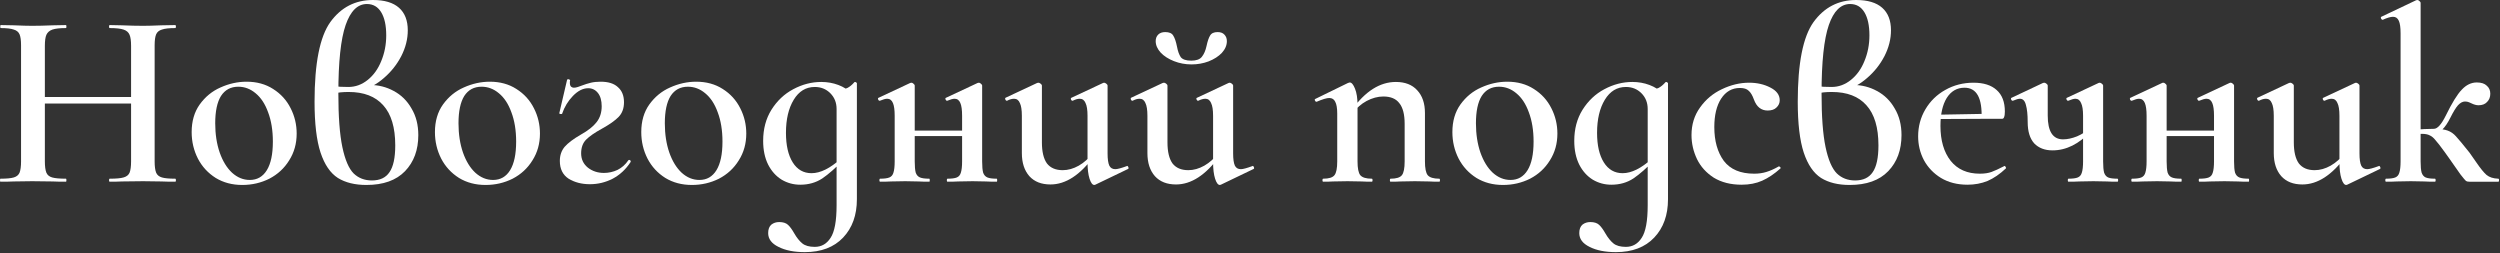
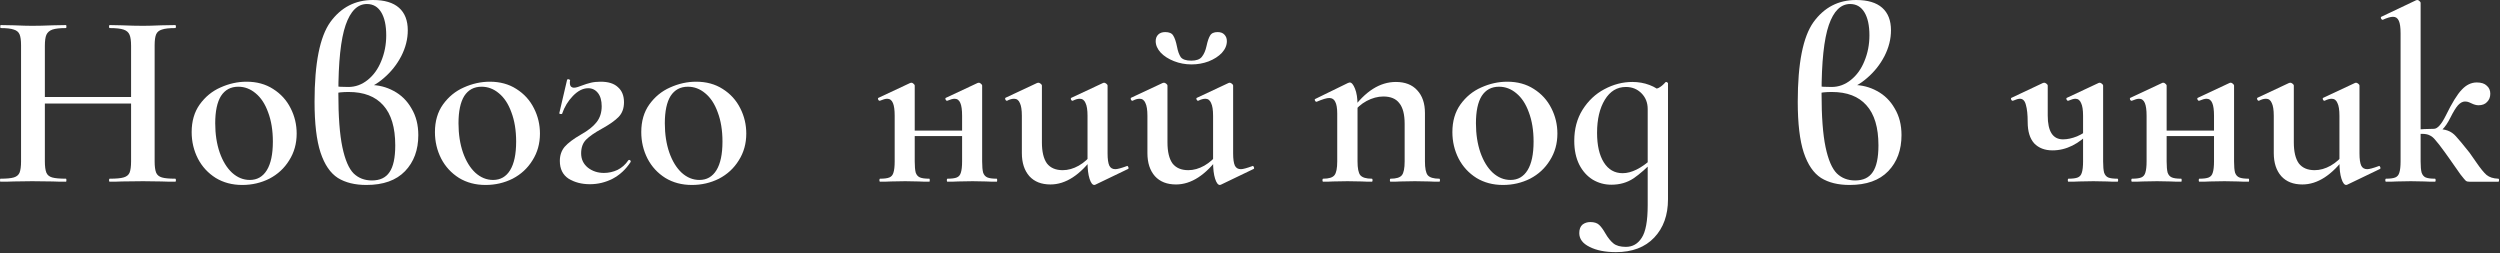
<svg xmlns="http://www.w3.org/2000/svg" width="1995" height="202" viewBox="0 0 1995 202" fill="none">
  <rect x="0" y="0" width="1995" height="202" fill="#333333" stroke="none" />
  <g style="mix-blend-mode:plus-lighter">
    <path d="M104.6 36.6C104.6 32.6 104.2 29.667 103.4 27.8C102.6 25.8 101 24.4 98.6 23.6C96.2 22.8 92.533 22.4 87.6 22.4C87.2 22.4 87 22 87 21.2C87 20.4 87.2 20 87.6 20L97.2 20.2C103.6 20.467 109.267 20.6 114.2 20.6C117.8 20.6 122.667 20.467 128.8 20.2L139.8 20C140.2 20 140.4 20.4 140.4 21.2C140.4 22 140.2 22.4 139.8 22.4C135 22.4 131.467 22.8 129.2 23.6C126.933 24.267 125.4 25.533 124.6 27.4C123.8 29.267 123.4 32.2 123.4 36.2V128.8C123.4 132.8 123.8 135.8 124.6 137.8C125.4 139.667 126.933 140.933 129.2 141.6C131.467 142.267 135 142.6 139.8 142.6C140.2 142.6 140.4 143 140.4 143.8C140.4 144.6 140.2 145 139.8 145C135.267 145 131.6 144.933 128.8 144.8L114.2 144.6L97.2 144.8C94.8 144.933 91.6 145 87.6 145C87.2 145 87 144.6 87 143.8C87 143 87.2 142.6 87.6 142.6C92.667 142.6 96.333 142.267 98.6 141.6C101 140.933 102.6 139.667 103.4 137.8C104.2 135.8 104.6 132.8 104.6 128.8V36.6ZM25.6 77.4H113.2V82.6H25.6V77.4ZM16.8 36.2C16.8 32.2 16.4 29.267 15.6 27.4C14.8 25.533 13.267 24.267 11 23.6C8.733 22.8 5.267 22.4 0.6 22.4C0.333 22.4 0.2 22 0.2 21.2C0.2 20.4 0.333 20 0.6 20L11.2 20.2C17.333 20.467 22.133 20.6 25.6 20.6C30.267 20.6 35.8 20.467 42.2 20.2L52.6 20C52.867 20 53 20.4 53 21.2C53 22 52.867 22.4 52.6 22.4C47.8 22.4 44.2 22.8 41.8 23.6C39.533 24.4 37.933 25.8 37 27.8C36.2 29.667 35.8 32.6 35.8 36.6V128.8C35.8 132.8 36.2 135.8 37 137.8C37.8 139.667 39.333 140.933 41.6 141.6C44 142.267 47.667 142.6 52.6 142.6C52.867 142.6 53 143 53 143.8C53 144.6 52.867 145 52.6 145C48.067 145 44.533 144.933 42 144.8L25.6 144.6L11 144.8C8.467 144.933 4.933 145 0.4 145C0.133 145 0 144.6 0 143.8C0 143 0.133 142.6 0.4 142.6C5.2 142.6 8.733 142.267 11 141.6C13.267 140.933 14.8 139.667 15.6 137.8C16.4 135.8 16.8 132.8 16.8 128.8V36.2Z" fill="white" />
    <path d="M193.344 147.6C185.344 147.6 178.277 145.733 172.144 142C166.01 138.133 161.277 133 157.944 126.6C154.61 120.067 152.944 113 152.944 105.4C152.944 96.733 155.077 89.4 159.344 83.4C163.744 77.267 169.277 72.733 175.944 69.8C182.744 66.733 189.677 65.2 196.744 65.2C204.877 65.2 211.944 67.133 217.944 71C224.077 74.867 228.744 80 231.944 86.4C235.144 92.667 236.744 99.4 236.744 106.6C236.744 114.6 234.744 121.733 230.744 128C226.877 134.267 221.61 139.133 214.944 142.6C208.277 145.933 201.077 147.6 193.344 147.6ZM199.344 143.6C205.21 143.6 209.744 141 212.944 135.8C216.144 130.6 217.744 123 217.744 113C217.744 104.067 216.477 96.267 213.944 89.6C211.544 82.933 208.21 77.867 203.944 74.4C199.81 70.933 195.21 69.2 190.144 69.2C184.144 69.2 179.544 71.667 176.344 76.6C173.277 81.533 171.744 88.8 171.744 98.4C171.744 107.067 172.944 114.867 175.344 121.8C177.744 128.6 181.01 133.933 185.144 137.8C189.41 141.667 194.144 143.6 199.344 143.6Z" fill="white" />
    <path d="M295.209 67.8C302.009 67.8 308.343 69.4 314.209 72.6C320.209 75.8 324.943 80.467 328.409 86.6C332.009 92.6 333.809 99.667 333.809 107.8C333.809 119.667 330.276 129.267 323.209 136.6C316.143 143.933 305.876 147.6 292.409 147.6C283.209 147.6 275.609 145.733 269.609 142C263.609 138.133 259.009 131.4 255.809 121.8C252.609 112.067 251.009 98.533 251.009 81.2C251.009 50.533 255.209 29.333 263.609 17.6C272.143 5.867 283.476 0 297.609 0C306.809 0 313.743 2.067 318.409 6.2C323.076 10.333 325.409 16.333 325.409 24.2C325.409 31.133 323.676 38 320.209 44.8C316.743 51.467 312.143 57.267 306.409 62.2C300.809 67.133 294.809 70.4 288.409 72L295.209 67.8ZM296.809 144C303.209 144 307.876 141.8 310.809 137.4C313.876 133 315.409 125.867 315.409 116C315.409 101.733 312.209 91.067 305.809 84C299.543 76.933 290.343 73.4 278.209 73.4C273.409 73.4 269.609 73.8 266.809 74.6V68.8C269.609 69.2 273.343 69.4 278.009 69.4C283.609 69.4 288.743 67.533 293.409 63.8C298.076 60.067 301.676 55.067 304.209 48.8C306.876 42.4 308.209 35.533 308.209 28.2C308.209 20.333 306.876 14.2 304.209 9.8C301.543 5.4 297.743 3.2 292.809 3.2C285.343 3.2 279.676 8.8 275.809 20C271.943 31.2 270.009 49.4 270.009 74.6C270.009 93 271.076 107.267 273.209 117.4C275.343 127.533 278.343 134.533 282.209 138.4C286.076 142.133 290.943 144 296.809 144Z" fill="white" />
    <path d="M387.484 147.6C379.484 147.6 372.418 145.733 366.284 142C360.151 138.133 355.418 133 352.084 126.6C348.751 120.067 347.084 113 347.084 105.4C347.084 96.733 349.218 89.4 353.484 83.4C357.884 77.267 363.418 72.733 370.084 69.8C376.884 66.733 383.818 65.2 390.884 65.2C399.018 65.2 406.084 67.133 412.084 71C418.218 74.867 422.884 80 426.084 86.4C429.284 92.667 430.884 99.4 430.884 106.6C430.884 114.6 428.884 121.733 424.884 128C421.018 134.267 415.751 139.133 409.084 142.6C402.418 145.933 395.218 147.6 387.484 147.6ZM393.484 143.6C399.351 143.6 403.884 141 407.084 135.8C410.284 130.6 411.884 123 411.884 113C411.884 104.067 410.618 96.267 408.084 89.6C405.684 82.933 402.351 77.867 398.084 74.4C393.951 70.933 389.351 69.2 384.284 69.2C378.284 69.2 373.684 71.667 370.484 76.6C367.418 81.533 365.884 88.8 365.884 98.4C365.884 107.067 367.084 114.867 369.484 121.8C371.884 128.6 375.151 133.933 379.284 137.8C383.551 141.667 388.284 143.6 393.484 143.6Z" fill="white" />
    <path d="M469.35 70.4C465.217 70.4 461.15 72.467 457.15 76.6C453.283 80.6 450.417 85.333 448.55 90.8C448.417 90.933 448.15 91 447.75 91C446.683 91 446.217 90.733 446.35 90.2L452.55 63.6C452.817 63.333 453.083 63.2 453.35 63.2C453.75 63.2 454.15 63.333 454.55 63.6C454.95 63.733 455.083 63.867 454.95 64C454.817 64.533 454.75 65.267 454.75 66.2C454.75 67.533 455.083 68.533 455.75 69.2C456.417 69.733 457.15 70 457.95 70C458.883 70 459.95 69.8 461.15 69.4C462.483 68.867 463.417 68.533 463.95 68.4C466.75 67.333 469.283 66.533 471.55 66C473.817 65.467 476.417 65.2 479.35 65.2C485.483 65.2 490.083 66.667 493.15 69.6C496.35 72.4 497.95 76.4 497.95 81.6C497.95 86.4 496.55 90.267 493.75 93.2C490.95 96.133 486.417 99.333 480.15 102.8C474.55 105.867 470.417 108.733 467.75 111.4C465.083 114.067 463.75 117.733 463.75 122.4C463.75 127.067 465.55 130.867 469.15 133.8C472.75 136.6 477.017 138 481.95 138C485.683 138 489.283 137.2 492.75 135.6C496.217 133.867 499.083 131.333 501.35 128C501.483 127.733 501.75 127.6 502.15 127.6C502.55 127.6 502.883 127.8 503.15 128.2C503.417 128.6 503.417 129 503.15 129.4C499.417 135.133 494.683 139.533 488.95 142.6C483.217 145.533 477.15 147 470.75 147C464.217 147 458.55 145.533 453.75 142.6C449.083 139.533 446.75 134.8 446.75 128.4C446.75 124 448.017 120.267 450.55 117.2C453.217 114.133 457.55 110.867 463.55 107.4C469.283 104.2 473.483 100.867 476.15 97.4C478.817 93.933 480.15 89.733 480.15 84.8C480.15 80.267 479.15 76.733 477.15 74.2C475.15 71.667 472.55 70.4 469.35 70.4Z" fill="white" />
    <path d="M552.133 147.6C544.133 147.6 537.066 145.733 530.933 142C524.799 138.133 520.066 133 516.733 126.6C513.399 120.067 511.733 113 511.733 105.4C511.733 96.733 513.866 89.4 518.133 83.4C522.533 77.267 528.066 72.733 534.733 69.8C541.533 66.733 548.466 65.2 555.533 65.2C563.666 65.2 570.733 67.133 576.733 71C582.866 74.867 587.533 80 590.733 86.4C593.933 92.667 595.533 99.4 595.533 106.6C595.533 114.6 593.533 121.733 589.533 128C585.666 134.267 580.399 139.133 573.733 142.6C567.066 145.933 559.866 147.6 552.133 147.6ZM558.133 143.6C563.999 143.6 568.533 141 571.733 135.8C574.933 130.6 576.533 123 576.533 113C576.533 104.067 575.266 96.267 572.733 89.6C570.333 82.933 566.999 77.867 562.733 74.4C558.599 70.933 553.999 69.2 548.933 69.2C542.933 69.2 538.333 71.667 535.133 76.6C532.066 81.533 530.533 88.8 530.533 98.4C530.533 107.067 531.733 114.867 534.133 121.8C536.533 128.6 539.799 133.933 543.933 137.8C548.199 141.667 552.933 143.6 558.133 143.6Z" fill="white" />
-     <path d="M642.198 201.2C633.665 201.2 626.665 199.8 621.198 197C615.732 194.333 612.998 190.667 612.998 186C612.998 182.933 613.865 180.667 615.598 179.2C617.332 177.867 619.398 177.2 621.798 177.2C624.865 177.2 627.198 177.933 628.798 179.4C630.398 180.867 632.065 183.133 633.798 186.2C635.798 189.667 637.932 192.333 640.198 194.2C642.465 196.067 645.798 197 650.198 197C655.532 197 659.732 194.6 662.798 189.8C665.998 185 667.598 176.333 667.598 163.8V73C671.465 71.933 674.332 71 676.198 70.2C678.065 69.267 679.932 67.733 681.798 65.6C681.932 65.467 682.132 65.4 682.398 65.4C682.665 65.4 682.932 65.533 683.198 65.8C683.598 65.933 683.798 66.133 683.798 66.4V159C683.798 171.667 680.132 181.867 672.798 189.6C665.465 197.333 655.265 201.2 642.198 201.2ZM638.598 147.4C633.265 147.4 628.332 146.067 623.798 143.4C619.265 140.6 615.665 136.6 612.998 131.4C610.332 126.067 608.998 119.733 608.998 112.4C608.998 102.933 611.198 94.667 615.598 87.6C620.132 80.4 625.932 74.933 632.998 71.2C640.198 67.333 647.665 65.4 655.398 65.4C660.198 65.4 664.732 66.2 668.998 67.8C673.265 69.4 676.932 71.733 679.998 74.8L667.598 87C667.598 81.933 665.932 77.733 662.598 74.4C659.265 71.067 655.132 69.4 650.198 69.4C643.132 69.4 637.532 72.8 633.398 79.6C629.265 86.4 627.198 95.2 627.198 106C627.198 116 628.998 123.867 632.598 129.6C636.198 135.333 641.198 138.2 647.598 138.2C654.665 138.2 662.465 134.333 670.998 126.6L672.598 128C666.732 134.133 661.265 138.933 656.198 142.4C651.132 145.733 645.265 147.4 638.598 147.4Z" fill="white" />
    <path d="M756.153 145C755.753 145 755.553 144.6 755.553 143.8C755.553 143 755.753 142.6 756.153 142.6C759.486 142.6 761.953 142.267 763.553 141.6C765.153 140.933 766.22 139.667 766.753 137.8C767.42 135.8 767.753 132.8 767.753 128.8V92.4C767.753 87.733 767.286 84.333 766.353 82.2C765.42 79.933 763.886 78.8 761.753 78.8C760.42 78.8 758.486 79.333 755.953 80.4H755.753C755.22 80.4 754.82 80.067 754.553 79.4C754.286 78.6 754.42 78.133 754.953 78L780.153 66.2C780.42 66.067 780.753 66 781.153 66C781.686 66 782.22 66.267 782.753 66.8C783.42 67.333 783.753 67.8 783.753 68.2V128.8C783.753 132.8 784.02 135.8 784.553 137.8C785.22 139.667 786.353 140.933 787.953 141.6C789.553 142.267 792.02 142.6 795.353 142.6C795.62 142.6 795.753 143 795.753 143.8C795.753 144.6 795.62 145 795.353 145C791.753 145 788.886 144.933 786.753 144.8L776.153 144.6L764.553 144.8C762.553 144.933 759.753 145 756.153 145ZM702.353 145C701.953 145 701.753 144.6 701.753 143.8C701.753 143 701.953 142.6 702.353 142.6C705.686 142.6 708.153 142.267 709.753 141.6C711.353 140.933 712.42 139.667 712.953 137.8C713.62 135.8 713.953 132.8 713.953 128.8V92.4C713.953 87.733 713.486 84.333 712.553 82.2C711.62 79.933 710.086 78.8 707.953 78.8C706.62 78.8 704.686 79.333 702.153 80.4H701.953C701.42 80.4 701.02 80.067 700.753 79.4C700.486 78.6 700.62 78.133 701.153 78L726.353 66.2C726.62 66.067 726.953 66 727.353 66C727.886 66 728.42 66.267 728.953 66.8C729.62 67.333 729.953 67.8 729.953 68.2V128.8C729.953 132.8 730.22 135.8 730.753 137.8C731.42 139.667 732.553 140.933 734.153 141.6C735.753 142.267 738.22 142.6 741.553 142.6C741.82 142.6 741.953 143 741.953 143.8C741.953 144.6 741.82 145 741.553 145C737.953 145 735.086 144.933 732.953 144.8L722.353 144.6L710.953 144.8C708.953 144.933 706.086 145 702.353 145ZM721.753 104.2H775.553V108.6H721.753V104.2Z" fill="white" />
    <path d="M838.245 147.2C831.045 147.2 825.445 145 821.445 140.6C817.445 136.067 815.445 129.933 815.445 122.2V92.4C815.445 87.733 814.912 84.333 813.845 82.2C812.912 79.933 811.379 78.8 809.245 78.8C807.512 78.8 805.645 79.333 803.645 80.4H803.445C802.912 80.4 802.512 80.067 802.245 79.4C801.979 78.733 802.045 78.267 802.445 78L827.645 66.2L828.645 66C829.179 66 829.779 66.267 830.445 66.8C831.112 67.333 831.445 67.8 831.445 68.2V113.6C831.445 121.067 832.779 126.667 835.445 130.4C838.245 134 842.445 135.8 848.045 135.8C852.312 135.8 856.579 134.6 860.845 132.2C865.245 129.667 868.845 126.4 871.645 122.4L872.845 124.8C861.912 139.733 850.379 147.2 838.245 147.2ZM883.845 122.4C883.845 126.933 884.312 130.2 885.245 132.2C886.179 134.067 887.779 135 890.045 135C891.645 135 894.645 134.2 899.045 132.6L899.445 132.4C899.845 132.4 900.179 132.733 900.445 133.4C900.712 134.067 900.645 134.533 900.245 134.8L874.045 147.4L873.245 147.6C871.779 147.6 870.512 145.933 869.445 142.6C868.379 139.267 867.845 134.8 867.845 129.2V92.4C867.845 87.733 867.312 84.333 866.245 82.2C865.312 79.933 863.779 78.8 861.645 78.8C860.045 78.8 858.179 79.333 856.045 80.4H855.845C855.312 80.4 854.912 80.067 854.645 79.4C854.379 78.6 854.512 78.133 855.045 78L880.245 66.2L881.045 66C881.579 66 882.179 66.267 882.845 66.8C883.512 67.333 883.845 67.8 883.845 68.2V122.4Z" fill="white" />
    <path d="M938.441 147.2C931.241 147.2 925.641 145 921.641 140.6C917.641 136.067 915.641 129.933 915.641 122.2V92.4C915.641 87.733 915.107 84.333 914.041 82.2C913.107 79.933 911.574 78.8 909.441 78.8C907.707 78.8 905.841 79.333 903.841 80.4H903.641C903.107 80.4 902.707 80.067 902.441 79.4C902.174 78.733 902.241 78.267 902.641 78L927.841 66.2L928.841 66C929.374 66 929.974 66.267 930.641 66.8C931.307 67.333 931.641 67.8 931.641 68.2V113.6C931.641 121.067 932.974 126.667 935.641 130.4C938.441 134 942.641 135.8 948.241 135.8C952.507 135.8 956.774 134.6 961.041 132.2C965.441 129.667 969.041 126.4 971.841 122.4L973.041 124.8C962.107 139.733 950.574 147.2 938.441 147.2ZM984.041 122.4C984.041 126.933 984.507 130.2 985.441 132.2C986.374 134.067 987.974 135 990.241 135C991.841 135 994.841 134.2 999.241 132.6L999.641 132.4C1000.04 132.4 1000.37 132.733 1000.64 133.4C1000.91 134.067 1000.84 134.533 1000.44 134.8L974.241 147.4L973.441 147.6C971.974 147.6 970.707 145.933 969.641 142.6C968.574 139.267 968.041 134.8 968.041 129.2V92.4C968.041 87.733 967.507 84.333 966.441 82.2C965.507 79.933 963.974 78.8 961.841 78.8C960.241 78.8 958.374 79.333 956.241 80.4H956.041C955.507 80.4 955.107 80.067 954.841 79.4C954.574 78.6 954.707 78.133 955.241 78L980.441 66.2L981.241 66C981.774 66 982.374 66.267 983.041 66.8C983.707 67.333 984.041 67.8 984.041 68.2V122.4ZM950.641 48.4C954.641 48.4 957.441 47.4 959.041 45.4C960.774 43.267 962.041 40.333 962.841 36.6C963.641 32.867 964.574 30.133 965.641 28.4C966.707 26.533 968.707 25.6 971.641 25.6C974.041 25.6 975.841 26.267 977.041 27.6C978.374 28.933 979.041 30.667 979.041 32.8C979.041 36.133 977.707 39.267 975.041 42.2C972.374 45 968.841 47.267 964.441 49C960.174 50.6 955.641 51.4 950.841 51.4C945.907 51.4 941.241 50.533 936.841 48.8C932.441 47.067 928.907 44.8 926.241 42C923.574 39.067 922.241 36 922.241 32.8C922.241 30.667 922.907 28.933 924.241 27.6C925.574 26.267 927.441 25.6 929.841 25.6C933.041 25.6 935.174 26.533 936.241 28.4C937.441 30.267 938.441 33.2 939.241 37.2C939.907 40.8 940.907 43.6 942.241 45.6C943.707 47.467 946.507 48.4 950.641 48.4Z" fill="white" />
    <path d="M1109.71 145C1109.31 145 1109.11 144.6 1109.11 143.8C1109.11 143 1109.31 142.6 1109.71 142.6C1114.24 142.6 1117.24 141.667 1118.71 139.8C1120.18 137.933 1120.91 134.267 1120.91 128.8V98.8C1120.91 91.333 1119.51 85.867 1116.71 82.4C1114.04 78.8 1109.78 77 1103.91 77C1099.51 77 1095.04 78.2 1090.51 80.6C1086.11 83 1082.51 86.2 1079.71 90.2L1078.71 87.8C1089.38 72.867 1101.11 65.4 1113.91 65.4C1121.24 65.4 1126.91 67.6 1130.91 72C1135.04 76.4 1137.11 82.467 1137.11 90.2V128.8C1137.11 134.267 1137.84 137.933 1139.31 139.8C1140.91 141.667 1143.98 142.6 1148.51 142.6C1148.91 142.6 1149.11 143 1149.11 143.8C1149.11 144.6 1148.91 145 1148.51 145C1145.18 145 1142.51 144.933 1140.51 144.8L1129.11 144.6L1117.71 144.8C1115.71 144.933 1113.04 145 1109.71 145ZM1055.91 145C1055.51 145 1055.31 144.6 1055.31 143.8C1055.31 143 1055.51 142.6 1055.91 142.6C1060.44 142.6 1063.44 141.667 1064.91 139.8C1066.38 137.933 1067.11 134.267 1067.11 128.8V90.6C1067.11 86.333 1066.58 83.2 1065.51 81.2C1064.58 79.2 1062.98 78.2 1060.71 78.2C1058.71 78.2 1055.38 79.2 1050.71 81.2H1050.51C1049.98 81.2 1049.58 80.867 1049.31 80.2C1049.04 79.533 1049.11 79.133 1049.51 79L1075.71 66.2C1076.51 65.933 1076.98 65.8 1077.11 65.8C1078.58 65.8 1079.98 67.467 1081.31 70.8C1082.64 74.133 1083.31 78.467 1083.31 83.8V128.8C1083.31 134.267 1084.04 137.933 1085.51 139.8C1087.11 141.667 1090.18 142.6 1094.71 142.6C1095.11 142.6 1095.31 143 1095.31 143.8C1095.31 144.6 1095.11 145 1094.71 145C1091.38 145 1088.71 144.933 1086.71 144.8L1075.31 144.6L1063.71 144.8C1061.84 144.933 1059.24 145 1055.91 145Z" fill="white" />
    <path d="M1199.4 147.6C1191.4 147.6 1184.33 145.733 1178.2 142C1172.07 138.133 1167.33 133 1164 126.6C1160.67 120.067 1159 113 1159 105.4C1159 96.733 1161.13 89.4 1165.4 83.4C1169.8 77.267 1175.33 72.733 1182 69.8C1188.8 66.733 1195.73 65.2 1202.8 65.2C1210.93 65.2 1218 67.133 1224 71C1230.13 74.867 1234.8 80 1238 86.4C1241.2 92.667 1242.8 99.4 1242.8 106.6C1242.8 114.6 1240.8 121.733 1236.8 128C1232.93 134.267 1227.67 139.133 1221 142.6C1214.33 145.933 1207.13 147.6 1199.4 147.6ZM1205.4 143.6C1211.27 143.6 1215.8 141 1219 135.8C1222.2 130.6 1223.8 123 1223.8 113C1223.8 104.067 1222.53 96.267 1220 89.6C1217.6 82.933 1214.27 77.867 1210 74.4C1205.87 70.933 1201.27 69.2 1196.2 69.2C1190.2 69.2 1185.6 71.667 1182.4 76.6C1179.33 81.533 1177.8 88.8 1177.8 98.4C1177.8 107.067 1179 114.867 1181.4 121.8C1183.8 128.6 1187.07 133.933 1191.2 137.8C1195.47 141.667 1200.2 143.6 1205.4 143.6Z" fill="white" />
    <path d="M1289.46 201.2C1280.93 201.2 1273.93 199.8 1268.46 197C1263 194.333 1260.26 190.667 1260.26 186C1260.26 182.933 1261.13 180.667 1262.86 179.2C1264.6 177.867 1266.66 177.2 1269.06 177.2C1272.13 177.2 1274.46 177.933 1276.06 179.4C1277.66 180.867 1279.33 183.133 1281.06 186.2C1283.06 189.667 1285.2 192.333 1287.46 194.2C1289.73 196.067 1293.06 197 1297.46 197C1302.8 197 1307 194.6 1310.06 189.8C1313.26 185 1314.86 176.333 1314.86 163.8V73C1318.73 71.933 1321.6 71 1323.46 70.2C1325.33 69.267 1327.2 67.733 1329.06 65.6C1329.2 65.467 1329.4 65.4 1329.66 65.4C1329.93 65.4 1330.2 65.533 1330.46 65.8C1330.86 65.933 1331.06 66.133 1331.06 66.4V159C1331.06 171.667 1327.4 181.867 1320.06 189.6C1312.73 197.333 1302.53 201.2 1289.46 201.2ZM1285.86 147.4C1280.53 147.4 1275.6 146.067 1271.06 143.4C1266.53 140.6 1262.93 136.6 1260.26 131.4C1257.6 126.067 1256.26 119.733 1256.26 112.4C1256.26 102.933 1258.46 94.667 1262.86 87.6C1267.4 80.4 1273.2 74.933 1280.26 71.2C1287.46 67.333 1294.93 65.4 1302.66 65.4C1307.46 65.4 1312 66.2 1316.26 67.8C1320.53 69.4 1324.2 71.733 1327.26 74.8L1314.86 87C1314.86 81.933 1313.2 77.733 1309.86 74.4C1306.53 71.067 1302.4 69.4 1297.46 69.4C1290.4 69.4 1284.8 72.8 1280.66 79.6C1276.53 86.4 1274.46 95.2 1274.46 106C1274.46 116 1276.26 123.867 1279.86 129.6C1283.46 135.333 1288.46 138.2 1294.86 138.2C1301.93 138.2 1309.73 134.333 1318.26 126.6L1319.86 128C1314 134.133 1308.53 138.933 1303.46 142.4C1298.4 145.733 1292.53 147.4 1285.86 147.4Z" fill="white" />
-     <path d="M1389.82 147.4C1381.15 147.4 1373.75 145.533 1367.62 141.8C1361.62 137.933 1357.15 133 1354.22 127C1351.29 120.867 1349.82 114.467 1349.82 107.8C1349.82 99.4 1352.09 92.067 1356.62 85.8C1361.15 79.4 1366.95 74.533 1374.02 71.2C1381.22 67.733 1388.49 66 1395.82 66C1402.09 66 1407.69 67.267 1412.62 69.8C1417.69 72.333 1420.22 75.733 1420.22 80C1420.22 82.267 1419.35 84.2 1417.62 85.8C1416.02 87.4 1413.69 88.2 1410.62 88.2C1405.42 88.2 1401.75 85.267 1399.62 79.4C1398.42 76.067 1397.02 73.733 1395.42 72.4C1393.95 70.933 1391.62 70.2 1388.42 70.2C1382.15 70.2 1377.15 73.067 1373.42 78.8C1369.82 84.4 1368.02 91.933 1368.02 101.4C1368.02 112.467 1370.55 121.467 1375.62 128.4C1380.82 135.2 1388.89 138.6 1399.82 138.6C1403.42 138.6 1406.69 138.133 1409.62 137.2C1412.69 136.267 1415.95 134.8 1419.42 132.8H1419.62C1420.02 132.8 1420.35 133 1420.62 133.4C1421.02 133.8 1421.09 134.133 1420.82 134.4C1415.89 138.8 1411.02 142.067 1406.22 144.2C1401.42 146.333 1395.95 147.4 1389.82 147.4Z" fill="white" />
    <path d="M1478.8 67.8C1485.6 67.8 1491.94 69.4 1497.8 72.6C1503.8 75.8 1508.54 80.467 1512 86.6C1515.6 92.6 1517.4 99.667 1517.4 107.8C1517.4 119.667 1513.87 129.267 1506.8 136.6C1499.74 143.933 1489.47 147.6 1476 147.6C1466.8 147.6 1459.2 145.733 1453.2 142C1447.2 138.133 1442.6 131.4 1439.4 121.8C1436.2 112.067 1434.6 98.533 1434.6 81.2C1434.6 50.533 1438.8 29.333 1447.2 17.6C1455.74 5.867 1467.07 0 1481.2 0C1490.4 0 1497.34 2.067 1502 6.2C1506.67 10.333 1509 16.333 1509 24.2C1509 31.133 1507.27 38 1503.8 44.8C1500.34 51.467 1495.74 57.267 1490 62.2C1484.4 67.133 1478.4 70.4 1472 72L1478.8 67.8ZM1480.4 144C1486.8 144 1491.47 141.8 1494.4 137.4C1497.47 133 1499 125.867 1499 116C1499 101.733 1495.8 91.067 1489.4 84C1483.14 76.933 1473.94 73.4 1461.8 73.4C1457 73.4 1453.2 73.8 1450.4 74.6V68.8C1453.2 69.2 1456.94 69.4 1461.6 69.4C1467.2 69.4 1472.34 67.533 1477 63.8C1481.67 60.067 1485.27 55.067 1487.8 48.8C1490.47 42.4 1491.8 35.533 1491.8 28.2C1491.8 20.333 1490.47 14.2 1487.8 9.8C1485.14 5.4 1481.34 3.2 1476.4 3.2C1468.94 3.2 1463.27 8.8 1459.4 20C1455.54 31.2 1453.6 49.4 1453.6 74.6C1453.6 93 1454.67 107.267 1456.8 117.4C1458.94 127.533 1461.94 134.533 1465.8 138.4C1469.67 142.133 1474.54 144 1480.4 144Z" fill="white" />
-     <path d="M1570.08 147.4C1561.94 147.4 1554.88 145.6 1548.88 142C1543.01 138.4 1538.48 133.667 1535.28 127.8C1532.21 121.933 1530.68 115.6 1530.68 108.8C1530.68 100.933 1532.61 93.733 1536.48 87.2C1540.34 80.667 1545.61 75.533 1552.28 71.8C1559.08 67.933 1566.61 66 1574.88 66C1582.88 66 1589.01 67.933 1593.28 71.8C1597.68 75.667 1599.88 81.4 1599.88 89C1599.88 91 1599.68 92.467 1599.28 93.4C1599.01 94.333 1598.48 94.8 1597.68 94.8H1581.28C1581.94 78.267 1577.41 70 1567.68 70C1561.68 70 1556.94 72.733 1553.48 78.2C1550.14 83.667 1548.48 91.067 1548.48 100.4C1548.48 112.133 1551.21 121.467 1556.68 128.4C1562.14 135.2 1569.88 138.6 1579.88 138.6C1583.61 138.6 1586.74 138.133 1589.28 137.2C1591.81 136.267 1595.14 134.733 1599.28 132.6L1599.68 132.4C1599.94 132.4 1600.21 132.667 1600.48 133.2C1600.88 133.733 1600.94 134.133 1600.68 134.4C1595.88 138.933 1591.01 142.267 1586.08 144.4C1581.14 146.4 1575.81 147.4 1570.08 147.4ZM1542.48 91.6L1586.88 90.8V94.8L1542.68 95L1542.48 91.6Z" fill="white" />
    <path d="M1637.89 120C1631.76 120 1626.89 118.133 1623.29 114.4C1619.82 110.533 1618.09 104.867 1618.09 97.4C1618.09 91.533 1617.62 87 1616.69 83.8C1615.89 80.467 1614.29 78.8 1611.89 78.8C1610.69 78.8 1608.82 79.333 1606.29 80.4H1606.09C1605.56 80.4 1605.16 80.067 1604.89 79.4C1604.62 78.6 1604.76 78.133 1605.29 78L1630.29 66.2L1631.29 66C1631.82 66 1632.42 66.267 1633.09 66.8C1633.76 67.333 1634.09 67.8 1634.09 68.2V92.2C1634.09 104.867 1638.16 111.2 1646.29 111.2C1649.76 111.2 1653.49 110.4 1657.49 108.8C1661.49 107.067 1664.82 104.933 1667.49 102.4L1668.49 104.8C1659.02 114.933 1648.82 120 1637.89 120ZM1650.69 145C1650.29 145 1650.09 144.6 1650.09 143.8C1650.09 143 1650.29 142.6 1650.69 142.6C1654.02 142.6 1656.49 142.267 1658.09 141.6C1659.69 140.933 1660.76 139.667 1661.29 137.8C1661.96 135.8 1662.29 132.8 1662.29 128.8V92.4C1662.29 87.733 1661.76 84.333 1660.69 82.2C1659.76 79.933 1658.22 78.8 1656.09 78.8C1654.89 78.8 1653.02 79.333 1650.49 80.4H1650.29C1649.76 80.4 1649.36 80.067 1649.09 79.4C1648.82 78.6 1648.96 78.133 1649.49 78L1674.69 66.2L1675.49 66C1676.02 66 1676.62 66.267 1677.29 66.8C1677.96 67.333 1678.29 67.8 1678.29 68.2V128.8C1678.29 132.8 1678.56 135.8 1679.09 137.8C1679.76 139.667 1680.82 140.933 1682.29 141.6C1683.89 142.267 1686.36 142.6 1689.69 142.6C1690.09 142.6 1690.29 143 1690.29 143.8C1690.29 144.6 1690.09 145 1689.69 145C1686.09 145 1683.29 144.933 1681.29 144.8L1670.49 144.6L1659.29 144.8C1657.16 144.933 1654.29 145 1650.69 145Z" fill="white" />
    <path d="M1755.18 145C1754.78 145 1754.58 144.6 1754.58 143.8C1754.58 143 1754.78 142.6 1755.18 142.6C1758.51 142.6 1760.98 142.267 1762.58 141.6C1764.18 140.933 1765.24 139.667 1765.78 137.8C1766.44 135.8 1766.78 132.8 1766.78 128.8V92.4C1766.78 87.733 1766.31 84.333 1765.38 82.2C1764.44 79.933 1762.91 78.8 1760.78 78.8C1759.44 78.8 1757.51 79.333 1754.98 80.4H1754.78C1754.24 80.4 1753.84 80.067 1753.58 79.4C1753.31 78.6 1753.44 78.133 1753.98 78L1779.18 66.2C1779.44 66.067 1779.78 66 1780.18 66C1780.71 66 1781.24 66.267 1781.78 66.8C1782.44 67.333 1782.78 67.8 1782.78 68.2V128.8C1782.78 132.8 1783.04 135.8 1783.58 137.8C1784.24 139.667 1785.38 140.933 1786.98 141.6C1788.58 142.267 1791.04 142.6 1794.38 142.6C1794.64 142.6 1794.78 143 1794.78 143.8C1794.78 144.6 1794.64 145 1794.38 145C1790.78 145 1787.91 144.933 1785.78 144.8L1775.18 144.6L1763.58 144.8C1761.58 144.933 1758.78 145 1755.18 145ZM1701.38 145C1700.98 145 1700.78 144.6 1700.78 143.8C1700.78 143 1700.98 142.6 1701.38 142.6C1704.71 142.6 1707.18 142.267 1708.78 141.6C1710.38 140.933 1711.44 139.667 1711.98 137.8C1712.64 135.8 1712.98 132.8 1712.98 128.8V92.4C1712.98 87.733 1712.51 84.333 1711.58 82.2C1710.64 79.933 1709.11 78.8 1706.98 78.8C1705.64 78.8 1703.71 79.333 1701.18 80.4H1700.98C1700.44 80.4 1700.04 80.067 1699.78 79.4C1699.51 78.6 1699.64 78.133 1700.18 78L1725.38 66.2C1725.64 66.067 1725.98 66 1726.38 66C1726.91 66 1727.44 66.267 1727.98 66.8C1728.64 67.333 1728.98 67.8 1728.98 68.2V128.8C1728.98 132.8 1729.24 135.8 1729.78 137.8C1730.44 139.667 1731.58 140.933 1733.18 141.6C1734.78 142.267 1737.24 142.6 1740.58 142.6C1740.84 142.6 1740.98 143 1740.98 143.8C1740.98 144.6 1740.84 145 1740.58 145C1736.98 145 1734.11 144.933 1731.98 144.8L1721.38 144.6L1709.98 144.8C1707.98 144.933 1705.11 145 1701.38 145ZM1720.78 104.2H1774.58V108.6H1720.78V104.2Z" fill="white" />
    <path d="M1837.27 147.2C1830.07 147.2 1824.47 145 1820.47 140.6C1816.47 136.067 1814.47 129.933 1814.47 122.2V92.4C1814.47 87.733 1813.94 84.333 1812.87 82.2C1811.94 79.933 1810.4 78.8 1808.27 78.8C1806.54 78.8 1804.67 79.333 1802.67 80.4H1802.47C1801.94 80.4 1801.54 80.067 1801.27 79.4C1801 78.733 1801.07 78.267 1801.47 78L1826.67 66.2L1827.67 66C1828.2 66 1828.8 66.267 1829.47 66.8C1830.14 67.333 1830.47 67.8 1830.47 68.2V113.6C1830.47 121.067 1831.8 126.667 1834.47 130.4C1837.27 134 1841.47 135.8 1847.07 135.8C1851.34 135.8 1855.6 134.6 1859.87 132.2C1864.27 129.667 1867.87 126.4 1870.67 122.4L1871.87 124.8C1860.94 139.733 1849.4 147.2 1837.27 147.2ZM1882.87 122.4C1882.87 126.933 1883.34 130.2 1884.27 132.2C1885.2 134.067 1886.8 135 1889.07 135C1890.67 135 1893.67 134.2 1898.07 132.6L1898.47 132.4C1898.87 132.4 1899.2 132.733 1899.47 133.4C1899.74 134.067 1899.67 134.533 1899.27 134.8L1873.07 147.4L1872.27 147.6C1870.8 147.6 1869.54 145.933 1868.47 142.6C1867.4 139.267 1866.87 134.8 1866.87 129.2V92.4C1866.87 87.733 1866.34 84.333 1865.27 82.2C1864.34 79.933 1862.8 78.8 1860.67 78.8C1859.07 78.8 1857.2 79.333 1855.07 80.4H1854.87C1854.34 80.4 1853.94 80.067 1853.67 79.4C1853.4 78.6 1853.54 78.133 1854.07 78L1879.27 66.2L1880.07 66C1880.6 66 1881.2 66.267 1881.87 66.8C1882.54 67.333 1882.87 67.8 1882.87 68.2V122.4Z" fill="white" />
    <path d="M1904.06 145C1903.66 145 1903.46 144.6 1903.46 143.8C1903.46 143 1903.66 142.6 1904.06 142.6C1907.4 142.6 1909.86 142.267 1911.46 141.6C1913.06 140.933 1914.13 139.667 1914.66 137.8C1915.33 135.8 1915.66 132.8 1915.66 128.8V26.6C1915.66 21.933 1915.2 18.6 1914.26 16.6C1913.33 14.467 1911.8 13.4 1909.66 13.4C1907.66 13.4 1904.93 14.2 1901.46 15.8H1901.26C1900.86 15.8 1900.46 15.467 1900.06 14.8C1899.8 14 1899.86 13.533 1900.26 13.4L1928.06 0.2L1929.06 0C1929.6 0 1930.13 0.267 1930.66 0.8C1931.33 1.333 1931.66 1.8 1931.66 2.2V128.8C1931.66 132.8 1931.93 135.8 1932.46 137.8C1933.13 139.667 1934.2 140.933 1935.66 141.6C1937.26 142.267 1939.73 142.6 1943.06 142.6C1943.46 142.6 1943.66 143 1943.66 143.8C1943.66 144.6 1943.46 145 1943.06 145C1939.46 145 1936.66 144.933 1934.66 144.8L1923.86 144.6L1912.66 144.8C1910.66 144.933 1907.8 145 1904.06 145ZM1970.46 145C1969.26 145 1968.4 144.8 1967.86 144.4C1967.33 144 1965.86 142.267 1963.46 139.2C1961.2 136 1958.06 131.533 1954.06 125.8L1951.06 121.6C1947.6 116.8 1945.06 113.533 1943.46 111.8C1942 109.933 1940.46 108.667 1938.86 108C1937.4 107.2 1935.33 106.8 1932.66 106.8C1931.86 106.8 1929.33 106.933 1925.06 107.2L1924.86 103.6C1932.33 103.067 1938.13 102.8 1942.26 102.8C1947.06 102.8 1950.73 103.267 1953.26 104.2C1955.8 105.133 1958 106.667 1959.86 108.8C1961.86 110.933 1965.46 115.267 1970.66 121.8L1976.26 129.8C1979.46 134.467 1982.13 137.733 1984.26 139.6C1986.53 141.467 1989.66 142.467 1993.66 142.6C1994.06 142.6 1994.26 143 1994.26 143.8C1994.26 144.6 1994.06 145 1993.66 145H1970.46ZM1942.26 102.8C1945.06 102.8 1948.2 99.333 1951.66 92.4C1956.6 82.267 1960.86 75.333 1964.46 71.6C1968.06 67.733 1972.06 65.8 1976.46 65.8C1980.06 65.8 1982.73 66.667 1984.46 68.4C1986.33 70 1987.26 72.133 1987.26 74.8C1987.26 77.467 1986.4 79.667 1984.66 81.4C1983.06 83.133 1980.8 84 1977.86 84C1976.13 84 1974.2 83.467 1972.06 82.4C1971.8 82.267 1971.2 82 1970.26 81.6C1969.33 81.2 1968.26 81 1967.06 81C1965.2 81 1963.33 82 1961.46 84C1959.73 86 1957.73 89.267 1955.46 93.8C1951.2 102.333 1946.8 106.6 1942.26 106.6V102.8Z" fill="white" />
  </g>
</svg>